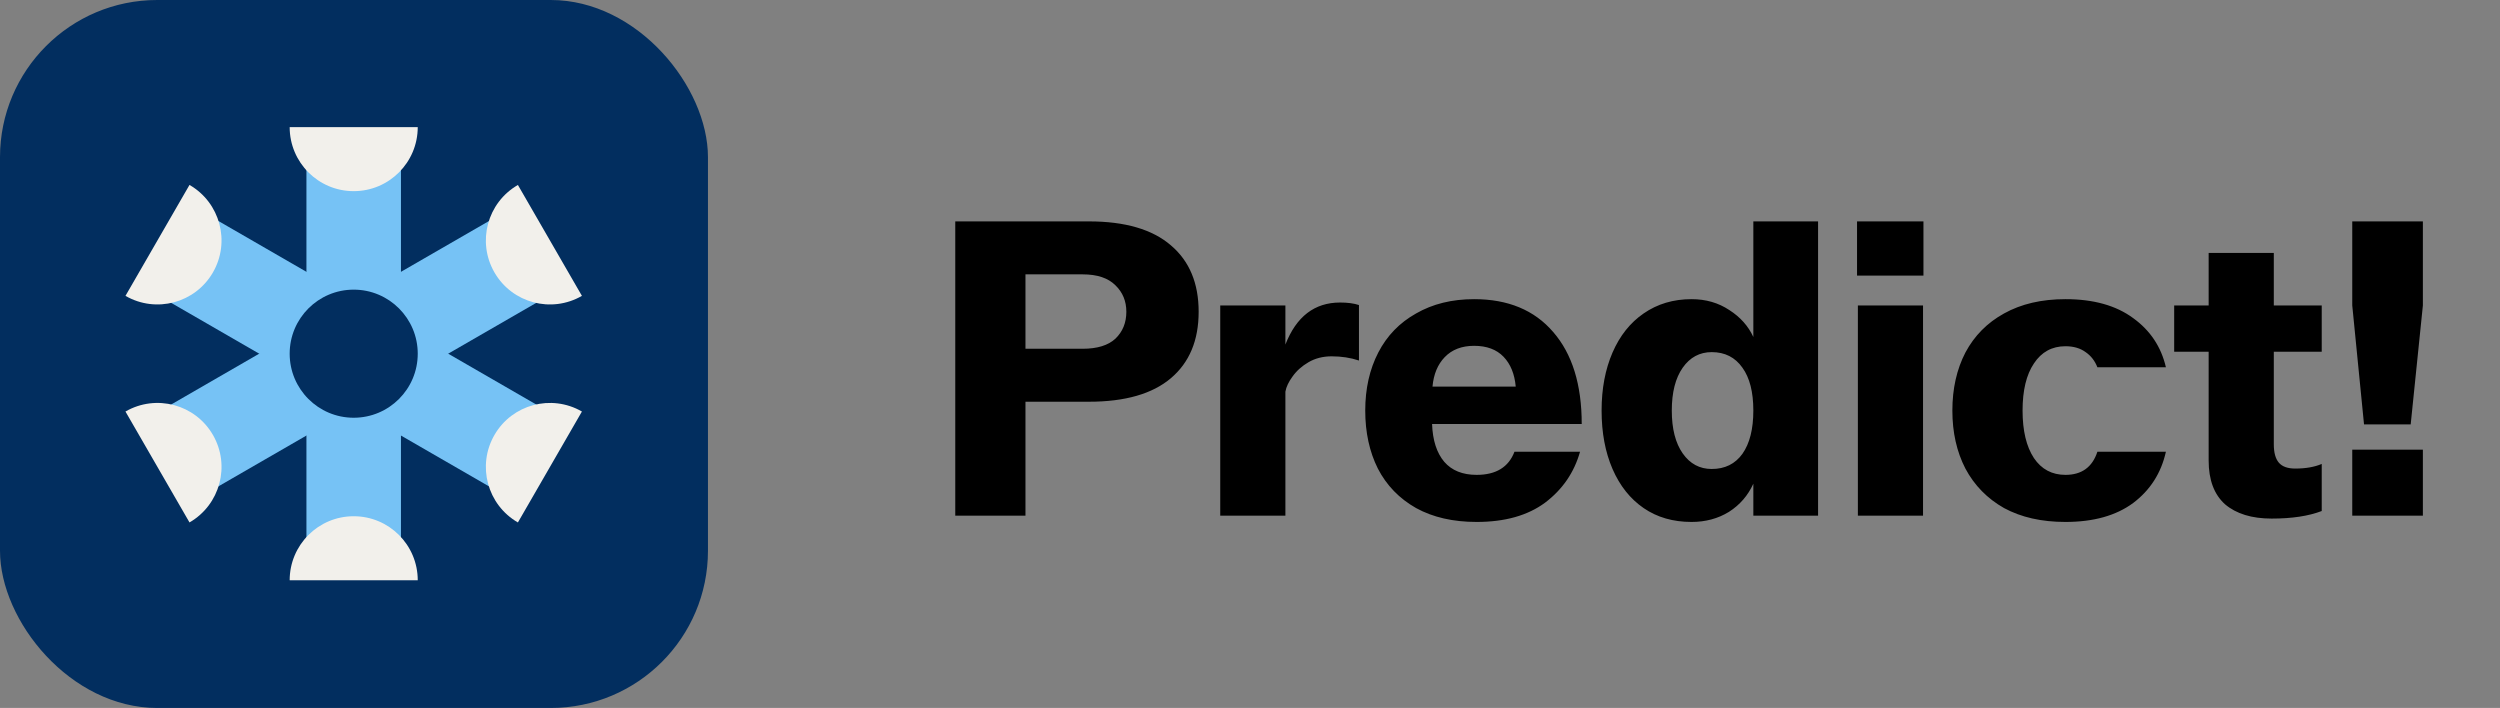
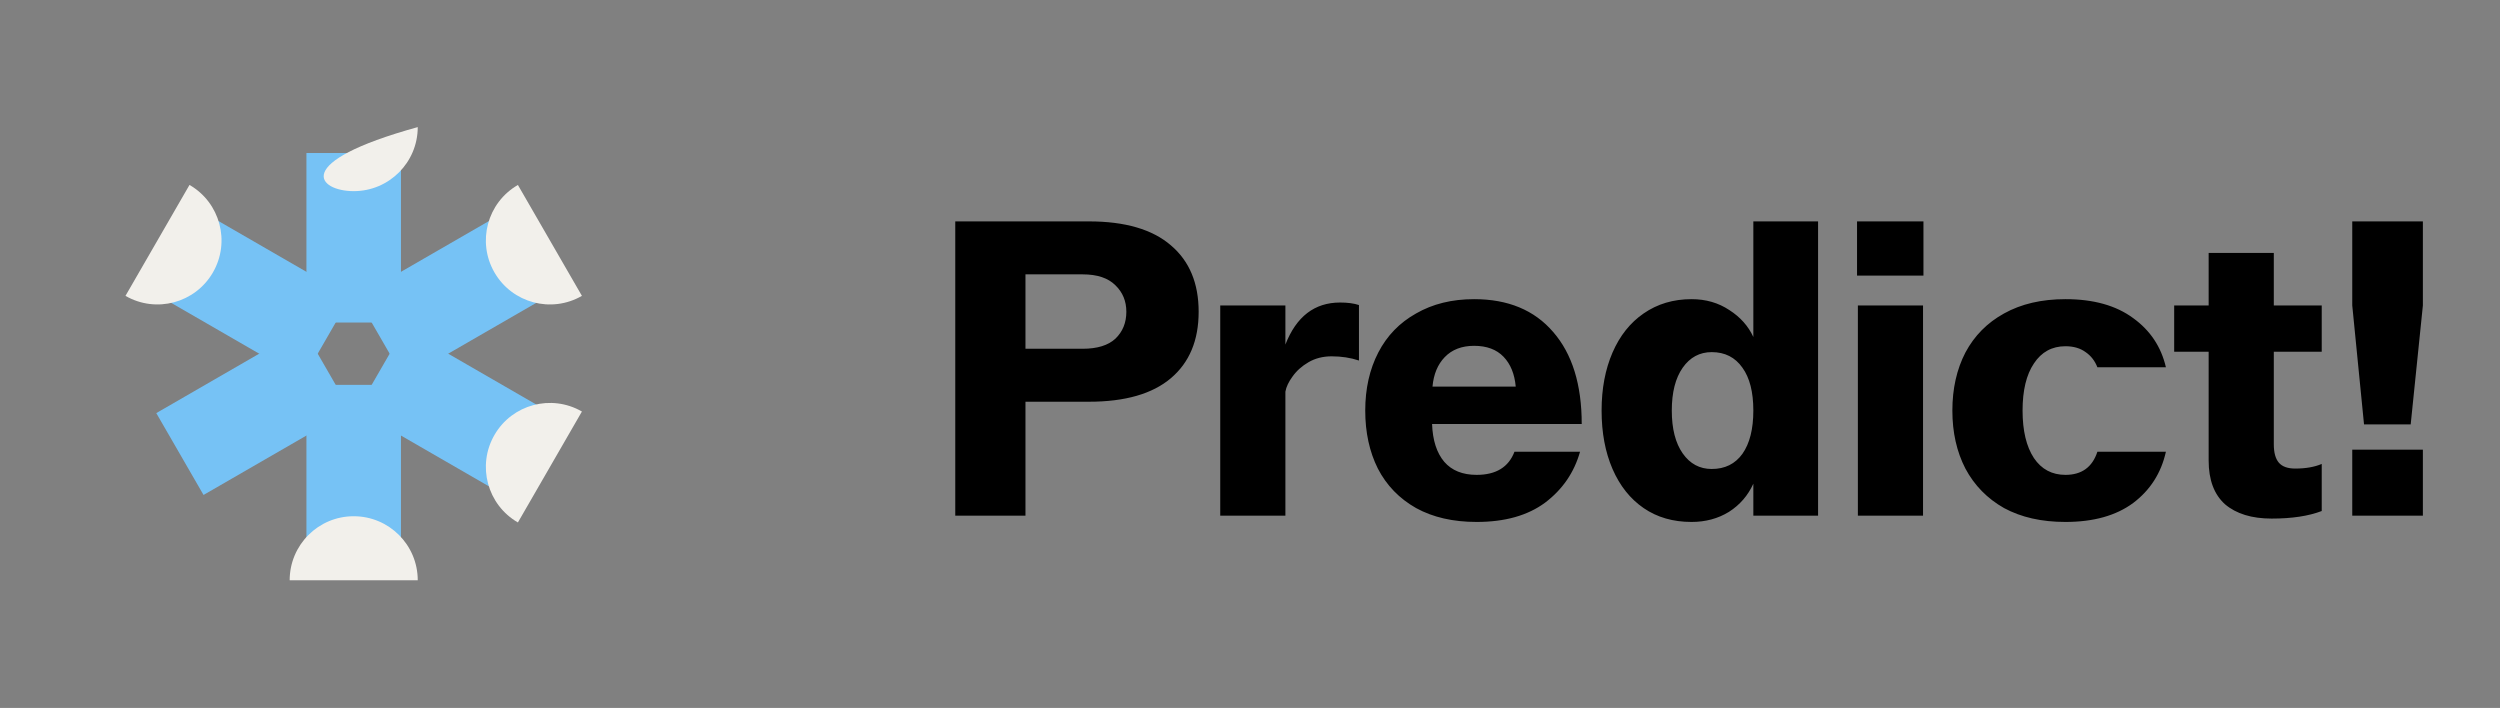
<svg xmlns="http://www.w3.org/2000/svg" width="113" height="32" viewBox="0 0 113 32" fill="none">
  <rect x="0" y="0" width="113" height="32" fill="#808080" stroke="none" />
-   <rect width="32" height="32" rx="7.107" fill="#022E5F" />
  <g clip-path="url(#clip0_4165_1349)">
    <path d="M15.987 25.058V17.396" stroke="#76C2F5" stroke-width="4.272" stroke-miterlimit="10" />
    <path d="M13.093 26.229H18.882C18.882 24.63 17.586 23.334 15.987 23.334C14.389 23.334 13.093 24.63 13.093 26.229Z" fill="#F2F0EB" />
    <path d="M8.132 20.522L14.767 16.691" stroke="#76C2F5" stroke-width="4.272" stroke-miterlimit="10" />
-     <path d="M5.671 18.601L8.565 23.614C9.95 22.815 10.424 21.044 9.625 19.66C8.826 18.275 7.056 17.802 5.671 18.601Z" fill="#F2F0EB" />
    <path d="M8.132 11.451L14.767 15.282" stroke="#76C2F5" stroke-width="4.272" stroke-miterlimit="10" />
    <path d="M8.565 8.359L5.671 13.373C7.056 14.172 8.826 13.698 9.625 12.313C10.424 10.928 9.95 9.158 8.565 8.359V8.359Z" fill="#F2F0EB" />
    <path d="M15.987 6.916V14.578" stroke="#76C2F5" stroke-width="4.272" stroke-miterlimit="10" />
-     <path d="M18.882 5.745H13.093C13.093 7.344 14.389 8.64 15.987 8.64C17.586 8.64 18.882 7.344 18.882 5.745Z" fill="#F2F0EB" />
+     <path d="M18.882 5.745C13.093 7.344 14.389 8.64 15.987 8.64C17.586 8.64 18.882 7.344 18.882 5.745Z" fill="#F2F0EB" />
    <path d="M23.842 11.452L17.206 15.282" stroke="#76C2F5" stroke-width="4.272" stroke-miterlimit="10" />
    <path d="M26.303 13.373L23.409 8.36C22.024 9.159 21.55 10.929 22.349 12.314C23.148 13.698 24.919 14.173 26.303 13.373V13.373Z" fill="#F2F0EB" />
    <path d="M23.842 20.522L17.206 16.691" stroke="#76C2F5" stroke-width="4.272" stroke-miterlimit="10" />
    <path d="M23.409 23.615L26.303 18.601C24.919 17.802 23.148 18.276 22.349 19.661C21.55 21.046 22.024 22.816 23.409 23.615V23.615Z" fill="#F2F0EB" />
-     <path d="M15.987 18.882C17.586 18.882 18.882 17.586 18.882 15.987C18.882 14.389 17.586 13.092 15.987 13.092C14.389 13.092 13.093 14.389 13.093 15.987C13.093 17.586 14.389 18.882 15.987 18.882Z" fill="#022E5F" />
  </g>
  <path d="M43.178 10.007H49.22C50.854 10.007 52.089 10.368 52.925 11.09C53.761 11.8 54.179 12.8 54.179 14.092C54.179 15.384 53.761 16.385 52.925 17.094C52.089 17.803 50.854 18.158 49.22 18.158H46.351V23.307H43.178V10.007ZM48.935 15.764C49.594 15.764 50.088 15.612 50.417 15.308C50.746 14.992 50.911 14.586 50.911 14.092C50.911 13.611 50.746 13.212 50.417 12.895C50.088 12.566 49.594 12.401 48.935 12.401H46.351V15.764H48.935ZM55.155 13.807H58.1V15.574C58.594 14.307 59.418 13.674 60.57 13.674C60.912 13.674 61.197 13.712 61.425 13.788V16.296C61.045 16.169 60.634 16.106 60.19 16.106C59.798 16.106 59.449 16.195 59.145 16.372C58.841 16.549 58.601 16.765 58.423 17.018C58.246 17.259 58.138 17.487 58.1 17.702V23.307H55.155V13.807ZM66.744 23.592C65.68 23.592 64.768 23.383 64.008 22.965C63.248 22.535 62.671 21.939 62.279 21.179C61.899 20.419 61.709 19.545 61.709 18.557C61.709 17.569 61.905 16.695 62.298 15.935C62.69 15.175 63.26 14.586 64.008 14.168C64.755 13.738 65.629 13.522 66.63 13.522C68.162 13.522 69.353 14.016 70.202 15.004C71.063 15.992 71.494 17.379 71.494 19.165H64.73C64.755 19.9 64.939 20.47 65.281 20.875C65.623 21.268 66.11 21.464 66.744 21.464C67.618 21.464 68.188 21.116 68.454 20.419H71.418C71.152 21.357 70.626 22.123 69.841 22.718C69.055 23.301 68.023 23.592 66.744 23.592ZM68.511 17.474C68.46 16.904 68.276 16.454 67.96 16.125C67.643 15.796 67.2 15.631 66.63 15.631C66.072 15.631 65.629 15.802 65.3 16.144C64.983 16.474 64.799 16.917 64.749 17.474H68.511ZM76.458 23.592C75.622 23.592 74.9 23.383 74.292 22.965C73.684 22.547 73.216 21.958 72.886 21.198C72.557 20.438 72.392 19.558 72.392 18.557C72.392 17.569 72.557 16.695 72.886 15.935C73.216 15.175 73.684 14.586 74.292 14.168C74.913 13.738 75.635 13.522 76.458 13.522C77.104 13.522 77.674 13.687 78.168 14.016C78.662 14.333 79.023 14.738 79.251 15.232V10.007H82.177V23.307H79.251V21.863C79.01 22.395 78.643 22.82 78.149 23.136C77.655 23.44 77.091 23.592 76.458 23.592ZM77.37 21.198C77.966 21.198 78.428 20.97 78.757 20.514C79.087 20.046 79.251 19.393 79.251 18.557C79.251 17.721 79.087 17.075 78.757 16.619C78.428 16.151 77.966 15.916 77.37 15.916C76.826 15.916 76.388 16.151 76.059 16.619C75.73 17.088 75.565 17.734 75.565 18.557C75.565 19.381 75.73 20.026 76.059 20.495C76.388 20.964 76.826 21.198 77.37 21.198ZM83.938 10.007H86.94V12.458H83.938V10.007ZM83.976 13.807H86.921V23.307H83.976V13.807ZM93.358 23.592C92.281 23.592 91.357 23.383 90.584 22.965C89.824 22.535 89.241 21.939 88.836 21.179C88.443 20.419 88.247 19.545 88.247 18.557C88.247 17.569 88.443 16.695 88.836 15.935C89.241 15.175 89.824 14.586 90.584 14.168C91.357 13.738 92.281 13.522 93.358 13.522C94.625 13.522 95.644 13.807 96.417 14.377C97.19 14.934 97.684 15.675 97.899 16.6H94.802C94.688 16.309 94.511 16.081 94.27 15.916C94.029 15.739 93.725 15.65 93.358 15.65C92.75 15.65 92.275 15.91 91.933 16.429C91.591 16.936 91.42 17.645 91.42 18.557C91.42 19.469 91.591 20.185 91.933 20.704C92.275 21.211 92.75 21.464 93.358 21.464C94.093 21.464 94.574 21.116 94.802 20.419H97.899C97.684 21.382 97.19 22.154 96.417 22.737C95.644 23.307 94.625 23.592 93.358 23.592ZM102.681 23.44C101.782 23.44 101.079 23.225 100.572 22.794C100.078 22.351 99.831 21.692 99.831 20.818V15.897H98.273V13.807H99.831V11.432H102.776V13.807H104.942V15.897H102.776V20.077C102.776 20.457 102.852 20.736 103.004 20.913C103.156 21.09 103.403 21.179 103.745 21.179C104.214 21.179 104.613 21.11 104.942 20.97V23.098C104.347 23.326 103.593 23.44 102.681 23.44ZM106.322 13.807V10.007H109.514V13.807L108.963 19.184H106.854L106.322 13.807ZM106.322 20.324H109.514V23.307H106.322V20.324Z" fill="black" />
  <defs>
    <clipPath id="clip0_4165_1349">
      <rect width="20.634" height="20.634" fill="white" transform="translate(5.67 5.67)" />
    </clipPath>
  </defs>
</svg>